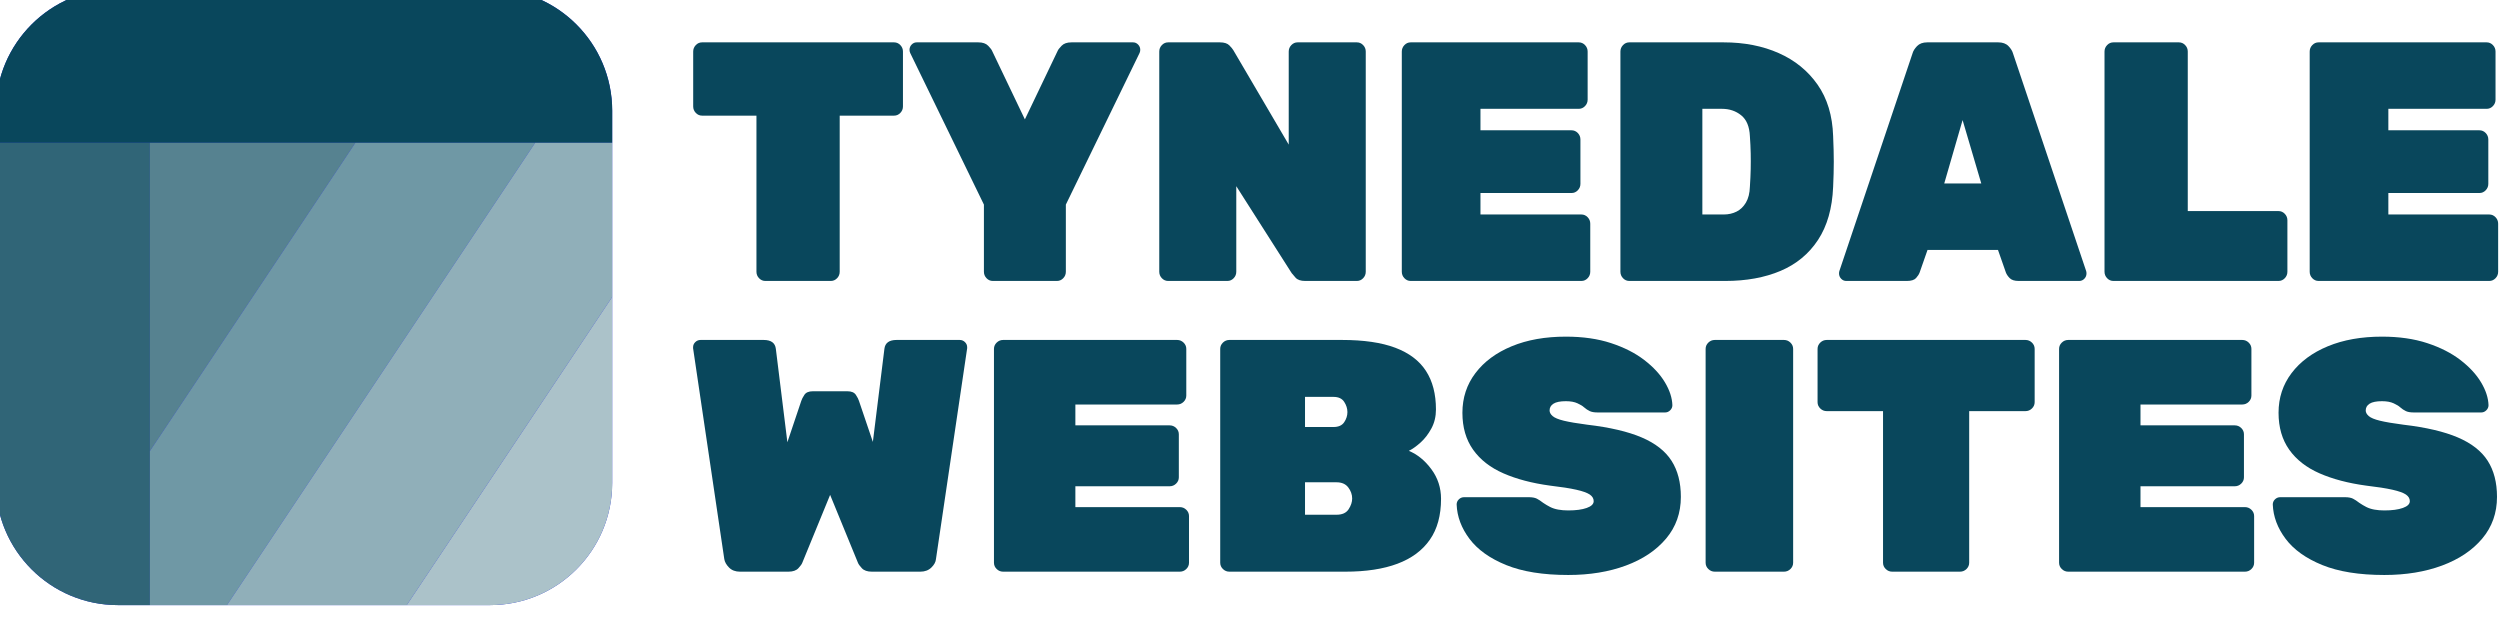
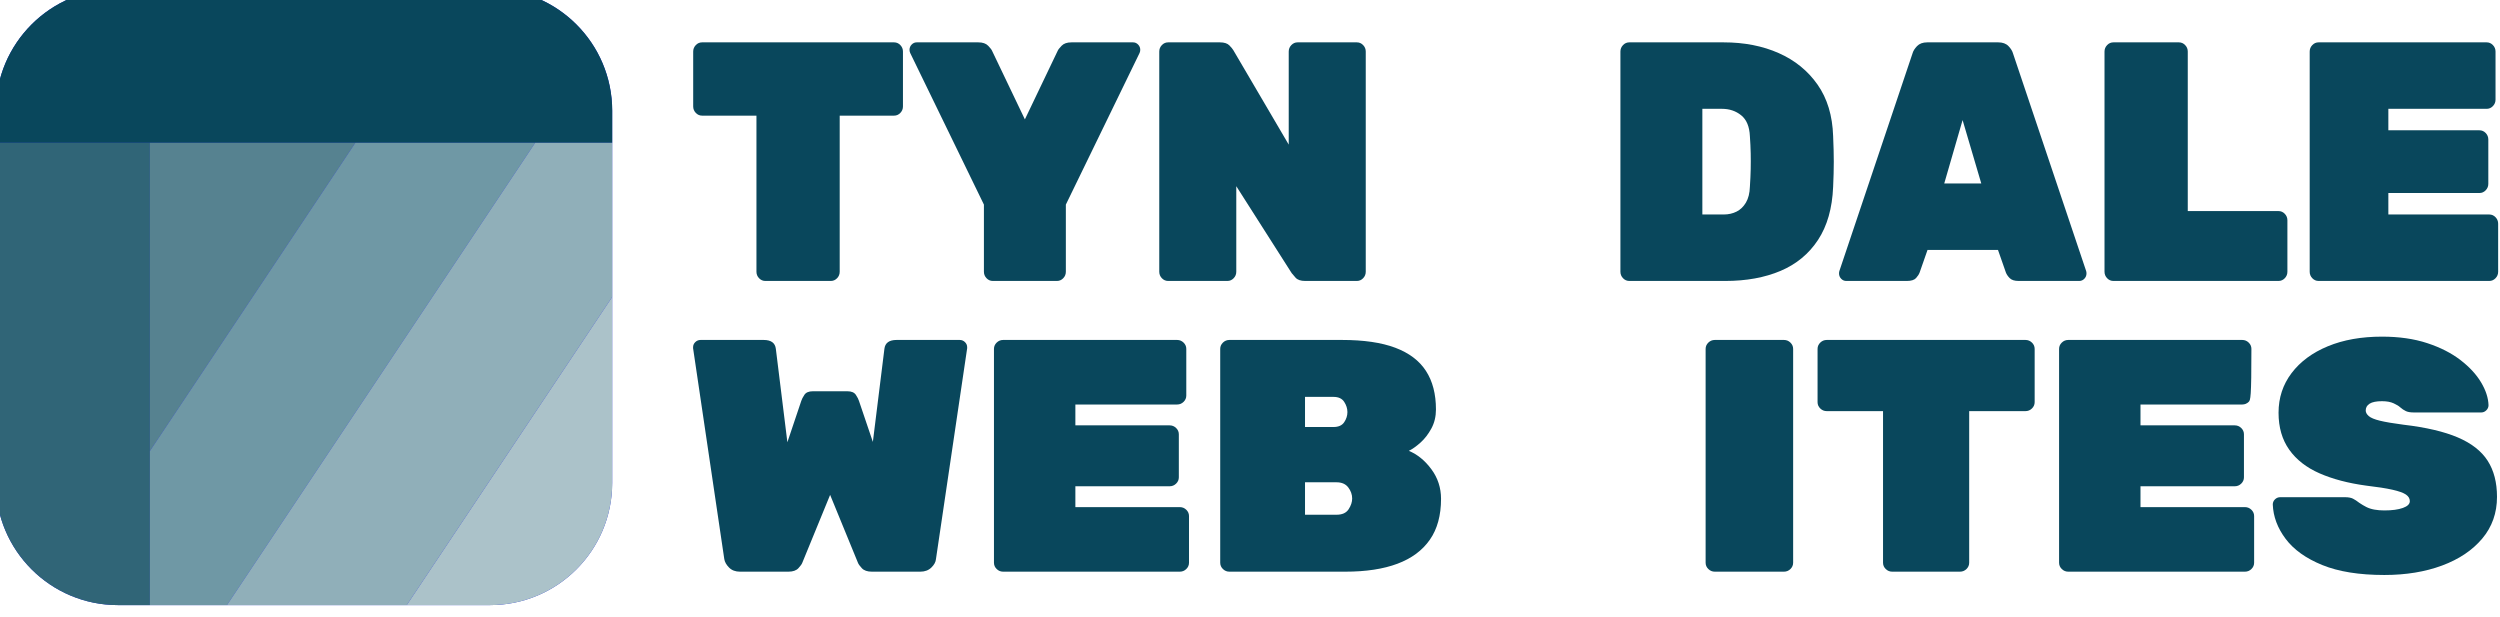
<svg xmlns="http://www.w3.org/2000/svg" width="100%" height="100%" viewBox="0 0 1867 461" version="1.1" xml:space="preserve" style="fill-rule:evenodd;clip-rule:evenodd;stroke-linejoin:round;stroke-miterlimit:2;">
  <g transform="matrix(1,0,0,1,-4866.658,-36269.725)">
    <g transform="matrix(0.999,0,0,0.999,9945.282,35738.642)">
      <g transform="matrix(0.601,0,-0,0.625,-4703.702,231.014)">
        <path d="M319.619,817C316.63,817 314.048,815.913 311.874,813.739C309.699,811.564 308.612,808.982 308.612,805.993L308.612,619.277L240.938,619.277C237.948,619.277 235.366,618.189 233.192,616.015C231.018,613.841 229.931,611.259 229.931,608.269L229.931,542.633C229.931,539.644 231.018,537.062 233.192,534.887C235.366,532.713 237.948,531.626 240.938,531.626L479.837,531.626C482.826,531.626 485.408,532.713 487.582,534.887C489.757,537.062 490.844,539.644 490.844,542.633L490.844,608.269C490.844,611.259 489.757,613.841 487.582,616.015C485.408,618.189 482.826,619.277 479.837,619.277L412.162,619.277L412.162,805.993C412.162,808.982 411.075,811.564 408.901,813.739C406.726,815.913 404.145,817 401.155,817L319.619,817Z" style="fill:rgb(9,71,92);fill-rule:nonzero;" />
        <path d="M602.547,817C599.558,817 596.976,815.913 594.802,813.739C592.627,811.564 591.54,808.982 591.54,805.993L591.54,725.68L499.813,544.264C499.541,543.72 499.337,543.109 499.201,542.429C499.065,541.75 498.997,541.138 498.997,540.595C498.997,538.149 499.881,536.043 501.647,534.276C503.414,532.509 505.52,531.626 507.966,531.626L584.61,531.626C590.045,531.626 594.122,532.985 596.84,535.703C599.558,538.421 601.188,540.459 601.732,541.818L642.5,623.761L683.267,541.818C683.811,540.459 685.442,538.421 688.16,535.703C690.877,532.985 694.954,531.626 700.39,531.626L777.033,531.626C779.479,531.626 781.586,532.509 783.352,534.276C785.119,536.043 786.002,538.149 786.002,540.595C786.002,541.138 785.934,541.75 785.798,542.429C785.662,543.109 785.459,543.72 785.187,544.264L693.459,725.68L693.459,805.993C693.459,808.982 692.372,811.564 690.198,813.739C688.024,815.913 685.442,817 682.452,817L602.547,817Z" style="fill:rgb(9,71,92);fill-rule:nonzero;" />
        <path d="M820.655,817C817.665,817 815.083,815.913 812.909,813.739C810.735,811.564 809.647,808.982 809.647,805.993L809.647,542.633C809.647,539.644 810.735,537.062 812.909,534.887C815.083,532.713 817.665,531.626 820.655,531.626L885.068,531.626C890.503,531.626 894.444,532.849 896.89,535.295C899.336,537.741 900.967,539.644 901.782,541.003L970.68,653.929L970.68,542.633C970.68,539.644 971.767,537.062 973.941,534.887C976.116,532.713 978.697,531.626 981.687,531.626L1055.477,531.626C1058.466,531.626 1061.048,532.713 1063.223,534.887C1065.397,537.062 1066.484,539.644 1066.484,542.633L1066.484,805.993C1066.484,808.982 1065.397,811.564 1063.223,813.739C1061.048,815.913 1058.466,817 1055.477,817L991.064,817C985.628,817 981.687,815.709 979.241,813.127C976.795,810.545 975.164,808.711 974.349,807.623L905.452,703.666L905.452,805.993C905.452,808.982 904.364,811.564 902.19,813.739C900.016,815.913 897.434,817 894.444,817L820.655,817Z" style="fill:rgb(9,71,92);fill-rule:nonzero;" />
-         <path d="M1122.336,817C1119.346,817 1116.764,815.913 1114.59,813.739C1112.416,811.564 1111.328,808.982 1111.328,805.993L1111.328,542.633C1111.328,539.644 1112.416,537.062 1114.59,534.887C1116.764,532.713 1119.346,531.626 1122.336,531.626L1331.474,531.626C1334.464,531.626 1337.046,532.713 1339.22,534.887C1341.394,537.062 1342.481,539.644 1342.481,542.633L1342.481,600.116C1342.481,603.105 1341.394,605.687 1339.22,607.862C1337.046,610.036 1334.464,611.123 1331.474,611.123L1209.171,611.123L1209.171,636.807L1322.505,636.807C1325.495,636.807 1328.077,637.894 1330.251,640.068C1332.425,642.242 1333.512,644.824 1333.512,647.814L1333.512,700.812C1333.512,703.802 1332.425,706.384 1330.251,708.558C1328.077,710.732 1325.495,711.819 1322.505,711.819L1209.171,711.819L1209.171,737.503L1334.736,737.503C1337.725,737.503 1340.307,738.59 1342.481,740.764C1344.656,742.939 1345.743,745.521 1345.743,748.51L1345.743,805.993C1345.743,808.982 1344.656,811.564 1342.481,813.739C1340.307,815.913 1337.725,817 1334.736,817L1122.336,817Z" style="fill:rgb(9,71,92);fill-rule:nonzero;" />
        <path d="M1394.256,817C1391.267,817 1388.685,815.913 1386.511,813.739C1384.336,811.564 1383.249,808.982 1383.249,805.993L1383.249,542.633C1383.249,539.644 1384.336,537.062 1386.511,534.887C1388.685,532.713 1391.267,531.626 1394.256,531.626L1511.667,531.626C1537.215,531.626 1560.045,535.907 1580.157,544.468C1600.269,553.029 1616.372,565.599 1628.467,582.178C1640.561,598.757 1647.016,619.277 1647.832,643.737C1648.375,655.424 1648.647,665.684 1648.647,674.517C1648.647,683.35 1648.375,693.338 1647.832,704.481C1646.744,730.029 1640.493,751.16 1629.078,767.875C1617.663,784.59 1602.104,796.956 1582.399,804.974C1562.695,812.991 1539.797,817 1513.706,817L1394.256,817ZM1485.168,737.503L1511.667,737.503C1517.647,737.503 1523.014,736.348 1527.771,734.038C1532.527,731.728 1536.4,728.126 1539.389,723.234C1542.379,718.342 1544.01,712.091 1544.282,704.481C1544.825,696.599 1545.165,689.533 1545.301,683.282C1545.437,677.031 1545.437,670.712 1545.301,664.325C1545.165,657.938 1544.825,651.075 1544.282,643.737C1543.738,632.322 1540.137,624.033 1533.478,618.869C1526.819,613.705 1518.87,611.123 1509.629,611.123L1485.168,611.123L1485.168,737.503Z" style="fill:rgb(9,71,92);fill-rule:nonzero;" />
        <path d="M1664.139,817C1661.693,817 1659.586,816.117 1657.82,814.35C1656.053,812.583 1655.17,810.477 1655.17,808.031C1655.17,806.944 1655.306,805.993 1655.577,805.177L1746.489,545.079C1747.305,542.09 1749.207,539.1 1752.197,536.11C1755.187,533.121 1759.399,531.626 1764.835,531.626L1853.301,531.626C1858.737,531.626 1862.949,533.121 1865.939,536.11C1868.928,539.1 1870.831,542.09 1871.646,545.079L1962.558,805.177C1962.83,805.993 1962.966,806.944 1962.966,808.031C1962.966,810.477 1962.083,812.583 1960.316,814.35C1958.549,816.117 1956.443,817 1953.997,817L1878.577,817C1873.413,817 1869.676,815.845 1867.366,813.535C1865.056,811.225 1863.493,808.982 1862.677,806.808L1852.893,779.901L1765.243,779.901L1755.458,806.808C1754.643,808.982 1753.148,811.225 1750.974,813.535C1748.8,815.845 1744.995,817 1739.559,817L1664.139,817ZM1786.034,700.404L1832.102,700.404L1808.864,624.576L1786.034,700.404Z" style="fill:rgb(9,71,92);fill-rule:nonzero;" />
        <path d="M1996.395,817C1993.406,817 1990.824,815.913 1988.65,813.739C1986.475,811.564 1985.388,808.982 1985.388,805.993L1985.388,542.633C1985.388,539.644 1986.475,537.062 1988.65,534.887C1990.824,532.713 1993.406,531.626 1996.395,531.626L2077.931,531.626C2080.921,531.626 2083.502,532.713 2085.677,534.887C2087.851,537.062 2088.938,539.644 2088.938,542.633L2088.938,733.426L2201.865,733.426C2204.854,733.426 2207.436,734.513 2209.611,736.688C2211.785,738.862 2212.872,741.444 2212.872,744.433L2212.872,805.993C2212.872,808.982 2211.785,811.564 2209.611,813.739C2207.436,815.913 2204.854,817 2201.865,817L1996.395,817Z" style="fill:rgb(9,71,92);fill-rule:nonzero;" />
        <path d="M2251.601,817C2248.612,817 2246.03,815.913 2243.855,813.739C2241.681,811.564 2240.594,808.982 2240.594,805.993L2240.594,542.633C2240.594,539.644 2241.681,537.062 2243.855,534.887C2246.03,532.713 2248.612,531.626 2251.601,531.626L2460.74,531.626C2463.729,531.626 2466.311,532.713 2468.486,534.887C2470.66,537.062 2471.747,539.644 2471.747,542.633L2471.747,600.116C2471.747,603.105 2470.66,605.687 2468.486,607.862C2466.311,610.036 2463.729,611.123 2460.74,611.123L2338.437,611.123L2338.437,636.807L2451.771,636.807C2454.76,636.807 2457.342,637.894 2459.517,640.068C2461.691,642.242 2462.778,644.824 2462.778,647.814L2462.778,700.812C2462.778,703.802 2461.691,706.384 2459.517,708.558C2457.342,710.732 2454.76,711.819 2451.771,711.819L2338.437,711.819L2338.437,737.503L2464.001,737.503C2466.991,737.503 2469.573,738.59 2471.747,740.764C2473.921,742.939 2475.008,745.521 2475.008,748.51L2475.008,805.993C2475.008,808.982 2473.921,811.564 2471.747,813.739C2469.573,815.913 2466.991,817 2464.001,817L2251.601,817Z" style="fill:rgb(9,71,92);fill-rule:nonzero;" />
      </g>
    </g>
    <g transform="matrix(0.999,0,0,0.999,9945.282,35738.642)">
      <g transform="matrix(0.622,-0,-0,0.607,-4710.387,463.048)">
        <path d="M289.044,817C283.608,817 279.259,815.301 275.998,811.904C272.737,808.507 270.834,805.041 270.291,801.508L232.784,541.818L232.784,540.595C232.784,538.149 233.668,536.043 235.434,534.276C237.201,532.509 239.307,531.626 241.753,531.626L317.581,531.626C326.55,531.626 331.442,535.295 332.257,542.633L346.118,657.598L362.833,606.639C363.377,604.736 364.6,602.29 366.502,599.3C368.405,596.311 371.802,594.816 376.694,594.816L418.277,594.816C423.169,594.816 426.567,596.311 428.469,599.3C430.372,602.29 431.595,604.736 432.138,606.639L448.853,657.191L462.714,542.633C463.53,535.295 468.422,531.626 477.391,531.626L553.218,531.626C555.665,531.626 557.771,532.509 559.537,534.276C561.304,536.043 562.187,538.149 562.187,540.595L562.187,541.818L524.681,801.508C524.409,805.041 522.575,808.507 519.177,811.904C515.78,815.301 511.364,817 505.928,817L447.63,817C442.194,817 438.186,815.573 435.604,812.719C433.022,809.866 431.459,807.623 430.915,805.993L397.486,722.419L364.056,805.993C363.513,807.623 361.95,809.866 359.368,812.719C356.786,815.573 352.777,817 347.342,817L289.044,817Z" style="fill:rgb(9,71,92);fill-rule:nonzero;" />
        <path d="M605.401,817C602.412,817 599.83,815.913 597.655,813.739C595.481,811.564 594.394,808.982 594.394,805.993L594.394,542.633C594.394,539.644 595.481,537.062 597.655,534.887C599.83,532.713 602.412,531.626 605.401,531.626L814.54,531.626C817.529,531.626 820.111,532.713 822.285,534.887C824.46,537.062 825.547,539.644 825.547,542.633L825.547,600.116C825.547,603.105 824.46,605.687 822.285,607.862C820.111,610.036 817.529,611.123 814.54,611.123L692.236,611.123L692.236,636.807L805.571,636.807C808.56,636.807 811.142,637.894 813.316,640.068C815.491,642.242 816.578,644.824 816.578,647.814L816.578,700.812C816.578,703.802 815.491,706.384 813.316,708.558C811.142,710.732 808.56,711.819 805.571,711.819L692.236,711.819L692.236,737.503L817.801,737.503C820.791,737.503 823.373,738.59 825.547,740.764C827.721,742.939 828.808,745.521 828.808,748.51L828.808,805.993C828.808,808.982 827.721,811.564 825.547,813.739C823.373,815.913 820.791,817 817.801,817L605.401,817Z" style="fill:rgb(9,71,92);fill-rule:nonzero;" />
        <path d="M877.322,817C874.332,817 871.75,815.913 869.576,813.739C867.402,811.564 866.314,808.982 866.314,805.993L866.314,542.633C866.314,539.644 867.402,537.062 869.576,534.887C871.75,532.713 874.332,531.626 877.322,531.626L1012.671,531.626C1038.762,531.626 1060.097,534.819 1076.676,541.206C1093.255,547.593 1105.553,557.106 1113.571,569.744C1121.588,582.382 1125.597,598.213 1125.597,617.238C1125.597,625.935 1123.763,633.749 1120.094,640.68C1116.424,647.61 1112.076,653.386 1107.048,658.006C1102.02,662.626 1097.332,666.024 1092.983,668.198C1103.311,672.546 1112.348,680.088 1120.094,690.824C1127.839,701.559 1131.712,713.722 1131.712,727.311C1131.712,747.695 1127.228,764.478 1118.259,777.659C1109.29,790.841 1096.312,800.693 1079.326,807.216C1062.339,813.739 1041.48,817 1016.747,817L877.322,817ZM968.234,746.88L1006.148,746.88C1012.942,746.88 1017.767,744.637 1020.62,740.153C1023.474,735.668 1024.901,731.252 1024.901,726.903C1024.901,722.011 1023.338,717.459 1020.213,713.246C1017.087,709.034 1012.399,706.927 1006.148,706.927L968.234,706.927L968.234,746.88ZM968.234,638.845L1002.479,638.845C1008.458,638.845 1012.739,636.875 1015.32,632.934C1017.902,628.993 1019.193,624.848 1019.193,620.5C1019.193,616.151 1017.902,611.938 1015.32,607.862C1012.739,603.785 1008.458,601.746 1002.479,601.746L968.234,601.746L968.234,638.845Z" style="fill:rgb(9,71,92);fill-rule:nonzero;" />
-         <path d="M1284.591,821.077C1254.423,821.077 1229.555,817 1209.986,808.846C1190.418,800.693 1175.741,789.957 1165.957,776.64C1156.173,763.323 1151.009,749.19 1150.465,734.242C1150.465,731.795 1151.349,729.689 1153.115,727.923C1154.882,726.156 1156.988,725.273 1159.434,725.273L1236.893,725.273C1241.242,725.273 1244.571,725.884 1246.881,727.107C1249.191,728.33 1251.705,730.029 1254.423,732.203C1257.141,734.106 1259.927,735.804 1262.781,737.299C1265.634,738.794 1268.896,739.881 1272.565,740.561C1276.234,741.24 1280.243,741.58 1284.591,741.58C1293.832,741.58 1301.238,740.561 1306.81,738.522C1312.381,736.484 1315.167,733.698 1315.167,730.165C1315.167,726.903 1313.604,724.186 1310.479,722.011C1307.353,719.837 1301.985,717.867 1294.375,716.1C1286.766,714.333 1276.166,712.635 1262.577,711.004C1241.106,708.014 1222.488,702.986 1206.725,695.92C1190.961,688.853 1178.799,679.137 1170.238,666.771C1161.677,654.405 1157.396,639.253 1157.396,621.315C1157.396,602.834 1162.628,586.527 1173.092,572.394C1183.555,558.261 1198.096,547.254 1216.713,539.372C1235.33,531.49 1257.005,527.549 1281.737,527.549C1302.121,527.549 1320.195,530.199 1335.959,535.499C1351.722,540.799 1365.04,547.729 1375.911,556.29C1386.782,564.852 1395.072,574.024 1400.779,583.809C1406.487,593.593 1409.476,602.97 1409.748,611.938C1409.748,614.384 1408.865,616.491 1407.098,618.257C1405.332,620.024 1403.361,620.907 1401.187,620.907L1319.651,620.907C1315.846,620.907 1312.789,620.364 1310.479,619.277C1308.169,618.189 1305.79,616.559 1303.344,614.384C1301.985,613.026 1299.471,611.463 1295.802,609.696C1292.133,607.93 1287.445,607.046 1281.737,607.046C1274.943,607.046 1269.983,608.065 1266.857,610.104C1263.732,612.142 1262.169,614.928 1262.169,618.461C1262.169,620.907 1263.392,623.217 1265.838,625.392C1268.284,627.566 1272.769,629.469 1279.291,631.099C1285.814,632.73 1295.191,634.361 1307.421,635.991C1334.6,639.253 1356.41,644.485 1372.853,651.687C1389.296,658.889 1401.255,668.47 1408.729,680.428C1416.203,692.387 1419.94,707.199 1419.94,724.865C1419.94,744.705 1414.029,761.828 1402.206,776.232C1390.383,790.637 1374.28,801.712 1353.896,809.458C1333.512,817.204 1310.411,821.077 1284.591,821.077Z" style="fill:rgb(9,71,92);fill-rule:nonzero;" />
        <path d="M1460.708,817C1457.718,817 1455.136,815.913 1452.962,813.739C1450.788,811.564 1449.7,808.982 1449.7,805.993L1449.7,542.633C1449.7,539.644 1450.788,537.062 1452.962,534.887C1455.136,532.713 1457.718,531.626 1460.708,531.626L1543.874,531.626C1546.864,531.626 1549.445,532.713 1551.62,534.887C1553.794,537.062 1554.881,539.644 1554.881,542.633L1554.881,805.993C1554.881,808.982 1553.794,811.564 1551.62,813.739C1549.445,815.913 1546.864,817 1543.874,817L1460.708,817Z" style="fill:rgb(9,71,92);fill-rule:nonzero;" />
        <path d="M1673.923,817C1670.933,817 1668.351,815.913 1666.177,813.739C1664.003,811.564 1662.916,808.982 1662.916,805.993L1662.916,619.277L1595.241,619.277C1592.252,619.277 1589.67,618.189 1587.495,616.015C1585.321,613.841 1584.234,611.259 1584.234,608.269L1584.234,542.633C1584.234,539.644 1585.321,537.062 1587.495,534.887C1589.67,532.713 1592.252,531.626 1595.241,531.626L1834.14,531.626C1837.13,531.626 1839.712,532.713 1841.886,534.887C1844.06,537.062 1845.147,539.644 1845.147,542.633L1845.147,608.269C1845.147,611.259 1844.06,613.841 1841.886,616.015C1839.712,618.189 1837.13,619.277 1834.14,619.277L1766.466,619.277L1766.466,805.993C1766.466,808.982 1765.378,811.564 1763.204,813.739C1761.03,815.913 1758.448,817 1755.458,817L1673.923,817Z" style="fill:rgb(9,71,92);fill-rule:nonzero;" />
-         <path d="M1885.507,817C1882.518,817 1879.936,815.913 1877.761,813.739C1875.587,811.564 1874.5,808.982 1874.5,805.993L1874.5,542.633C1874.5,539.644 1875.587,537.062 1877.761,534.887C1879.936,532.713 1882.518,531.626 1885.507,531.626L2094.646,531.626C2097.635,531.626 2100.217,532.713 2102.392,534.887C2104.566,537.062 2105.653,539.644 2105.653,542.633L2105.653,600.116C2105.653,603.105 2104.566,605.687 2102.392,607.862C2100.217,610.036 2097.635,611.123 2094.646,611.123L1972.343,611.123L1972.343,636.807L2085.677,636.807C2088.666,636.807 2091.248,637.894 2093.423,640.068C2095.597,642.242 2096.684,644.824 2096.684,647.814L2096.684,700.812C2096.684,703.802 2095.597,706.384 2093.423,708.558C2091.248,710.732 2088.666,711.819 2085.677,711.819L1972.343,711.819L1972.343,737.503L2097.907,737.503C2100.897,737.503 2103.479,738.59 2105.653,740.764C2107.827,742.939 2108.914,745.521 2108.914,748.51L2108.914,805.993C2108.914,808.982 2107.827,811.564 2105.653,813.739C2103.479,815.913 2100.897,817 2097.907,817L1885.507,817Z" style="fill:rgb(9,71,92);fill-rule:nonzero;" />
+         <path d="M1885.507,817C1882.518,817 1879.936,815.913 1877.761,813.739C1875.587,811.564 1874.5,808.982 1874.5,805.993L1874.5,542.633C1874.5,539.644 1875.587,537.062 1877.761,534.887C1879.936,532.713 1882.518,531.626 1885.507,531.626L2094.646,531.626C2097.635,531.626 2100.217,532.713 2102.392,534.887C2104.566,537.062 2105.653,539.644 2105.653,542.633C2105.653,603.105 2104.566,605.687 2102.392,607.862C2100.217,610.036 2097.635,611.123 2094.646,611.123L1972.343,611.123L1972.343,636.807L2085.677,636.807C2088.666,636.807 2091.248,637.894 2093.423,640.068C2095.597,642.242 2096.684,644.824 2096.684,647.814L2096.684,700.812C2096.684,703.802 2095.597,706.384 2093.423,708.558C2091.248,710.732 2088.666,711.819 2085.677,711.819L1972.343,711.819L1972.343,737.503L2097.907,737.503C2100.897,737.503 2103.479,738.59 2105.653,740.764C2107.827,742.939 2108.914,745.521 2108.914,748.51L2108.914,805.993C2108.914,808.982 2107.827,811.564 2105.653,813.739C2103.479,815.913 2100.897,817 2097.907,817L1885.507,817Z" style="fill:rgb(9,71,92);fill-rule:nonzero;" />
        <path d="M2265.462,821.077C2235.294,821.077 2210.426,817 2190.857,808.846C2171.289,800.693 2156.613,789.957 2146.828,776.64C2137.044,763.323 2131.88,749.19 2131.337,734.242C2131.337,731.795 2132.22,729.689 2133.987,727.923C2135.753,726.156 2137.859,725.273 2140.306,725.273L2217.764,725.273C2222.113,725.273 2225.442,725.884 2227.752,727.107C2230.062,728.33 2232.576,730.029 2235.294,732.203C2238.012,734.106 2240.798,735.804 2243.652,737.299C2246.505,738.794 2249.767,739.881 2253.436,740.561C2257.105,741.24 2261.114,741.58 2265.462,741.58C2274.703,741.58 2282.109,740.561 2287.681,738.522C2293.252,736.484 2296.038,733.698 2296.038,730.165C2296.038,726.903 2294.475,724.186 2291.35,722.011C2288.224,719.837 2282.857,717.867 2275.247,716.1C2267.637,714.333 2257.037,712.635 2243.448,711.004C2221.977,708.014 2203.36,702.986 2187.596,695.92C2171.833,688.853 2159.67,679.137 2151.109,666.771C2142.548,654.405 2138.267,639.253 2138.267,621.315C2138.267,602.834 2143.499,586.527 2153.963,572.394C2164.426,558.261 2178.967,547.254 2197.584,539.372C2216.201,531.49 2237.876,527.549 2262.609,527.549C2282.993,527.549 2301.066,530.199 2316.83,535.499C2332.593,540.799 2345.911,547.729 2356.782,556.29C2367.653,564.852 2375.943,574.024 2381.65,583.809C2387.358,593.593 2390.347,602.97 2390.619,611.938C2390.619,614.384 2389.736,616.491 2387.969,618.257C2386.203,620.024 2384.232,620.907 2382.058,620.907L2300.523,620.907C2296.718,620.907 2293.66,620.364 2291.35,619.277C2289.04,618.189 2286.662,616.559 2284.216,614.384C2282.857,613.026 2280.343,611.463 2276.674,609.696C2273.004,607.93 2268.316,607.046 2262.609,607.046C2255.814,607.046 2250.854,608.065 2247.728,610.104C2244.603,612.142 2243.04,614.928 2243.04,618.461C2243.04,620.907 2244.263,623.217 2246.709,625.392C2249.155,627.566 2253.64,629.469 2260.163,631.099C2266.685,632.73 2276.062,634.361 2288.292,635.991C2315.471,639.253 2337.282,644.485 2353.724,651.687C2370.167,658.889 2382.126,668.47 2389.6,680.428C2397.074,692.387 2400.811,707.199 2400.811,724.865C2400.811,744.705 2394.9,761.828 2383.077,776.232C2371.255,790.637 2355.151,801.712 2334.767,809.458C2314.384,817.204 2291.282,821.077 2265.462,821.077Z" style="fill:rgb(9,71,92);fill-rule:nonzero;" />
      </g>
    </g>
    <g transform="matrix(0.999,0,0,0.999,9945.282,35738.642)">
      <g transform="matrix(0.256,0,0,0.256,-5726.855,-8590.44)">
        <path d="M4300,35956.522L4300,37043.478C4300,37240.248 4140.248,37400 3943.478,37400L2856.522,37400C2659.752,37400 2500,37240.248 2500,37043.478L2500,35956.522C2500,35759.752 2659.752,35600 2856.522,35600L3943.478,35600C4140.248,35600 4300,35759.752 4300,35956.522Z" style="fill:rgb(36,49,216);" />
        <clipPath id="_clip1">
          <path d="M4300,35956.522L4300,37043.478C4300,37240.248 4140.248,37400 3943.478,37400L2856.522,37400C2659.752,37400 2500,37240.248 2500,37043.478L2500,35956.522C2500,35759.752 2659.752,35600 2856.522,35600L3943.478,35600C4140.248,35600 4300,35759.752 4300,35956.522Z" />
        </clipPath>
        <g clip-path="url(#_clip1)">
          <path d="M2500,35600L2500,36050L4300,36050L4300,35600" style="fill:rgb(9,71,92);" />
          <rect x="2500" y="36050" width="450" height="1350" style="fill:rgb(48,101,119);" />
          <path d="M3550,36050L2950,36950L2950,36050L3550,36050Z" style="fill:rgb(86,130,144);" />
          <path d="M2950,37400L2950,36950L3550,36050L4075,36050L3175,37400L2950,37400Z" style="fill:rgb(111,152,165);" />
          <path d="M3175,37400L4075,36050L4300,36050L4300,36500L3700,37400L3175,37400Z" style="fill:rgb(144,175,185);" />
          <path d="M4300,36500L3700,37400L4300,37400L4300,36500Z" style="fill:rgb(171,194,201);" />
        </g>
      </g>
    </g>
  </g>
</svg>